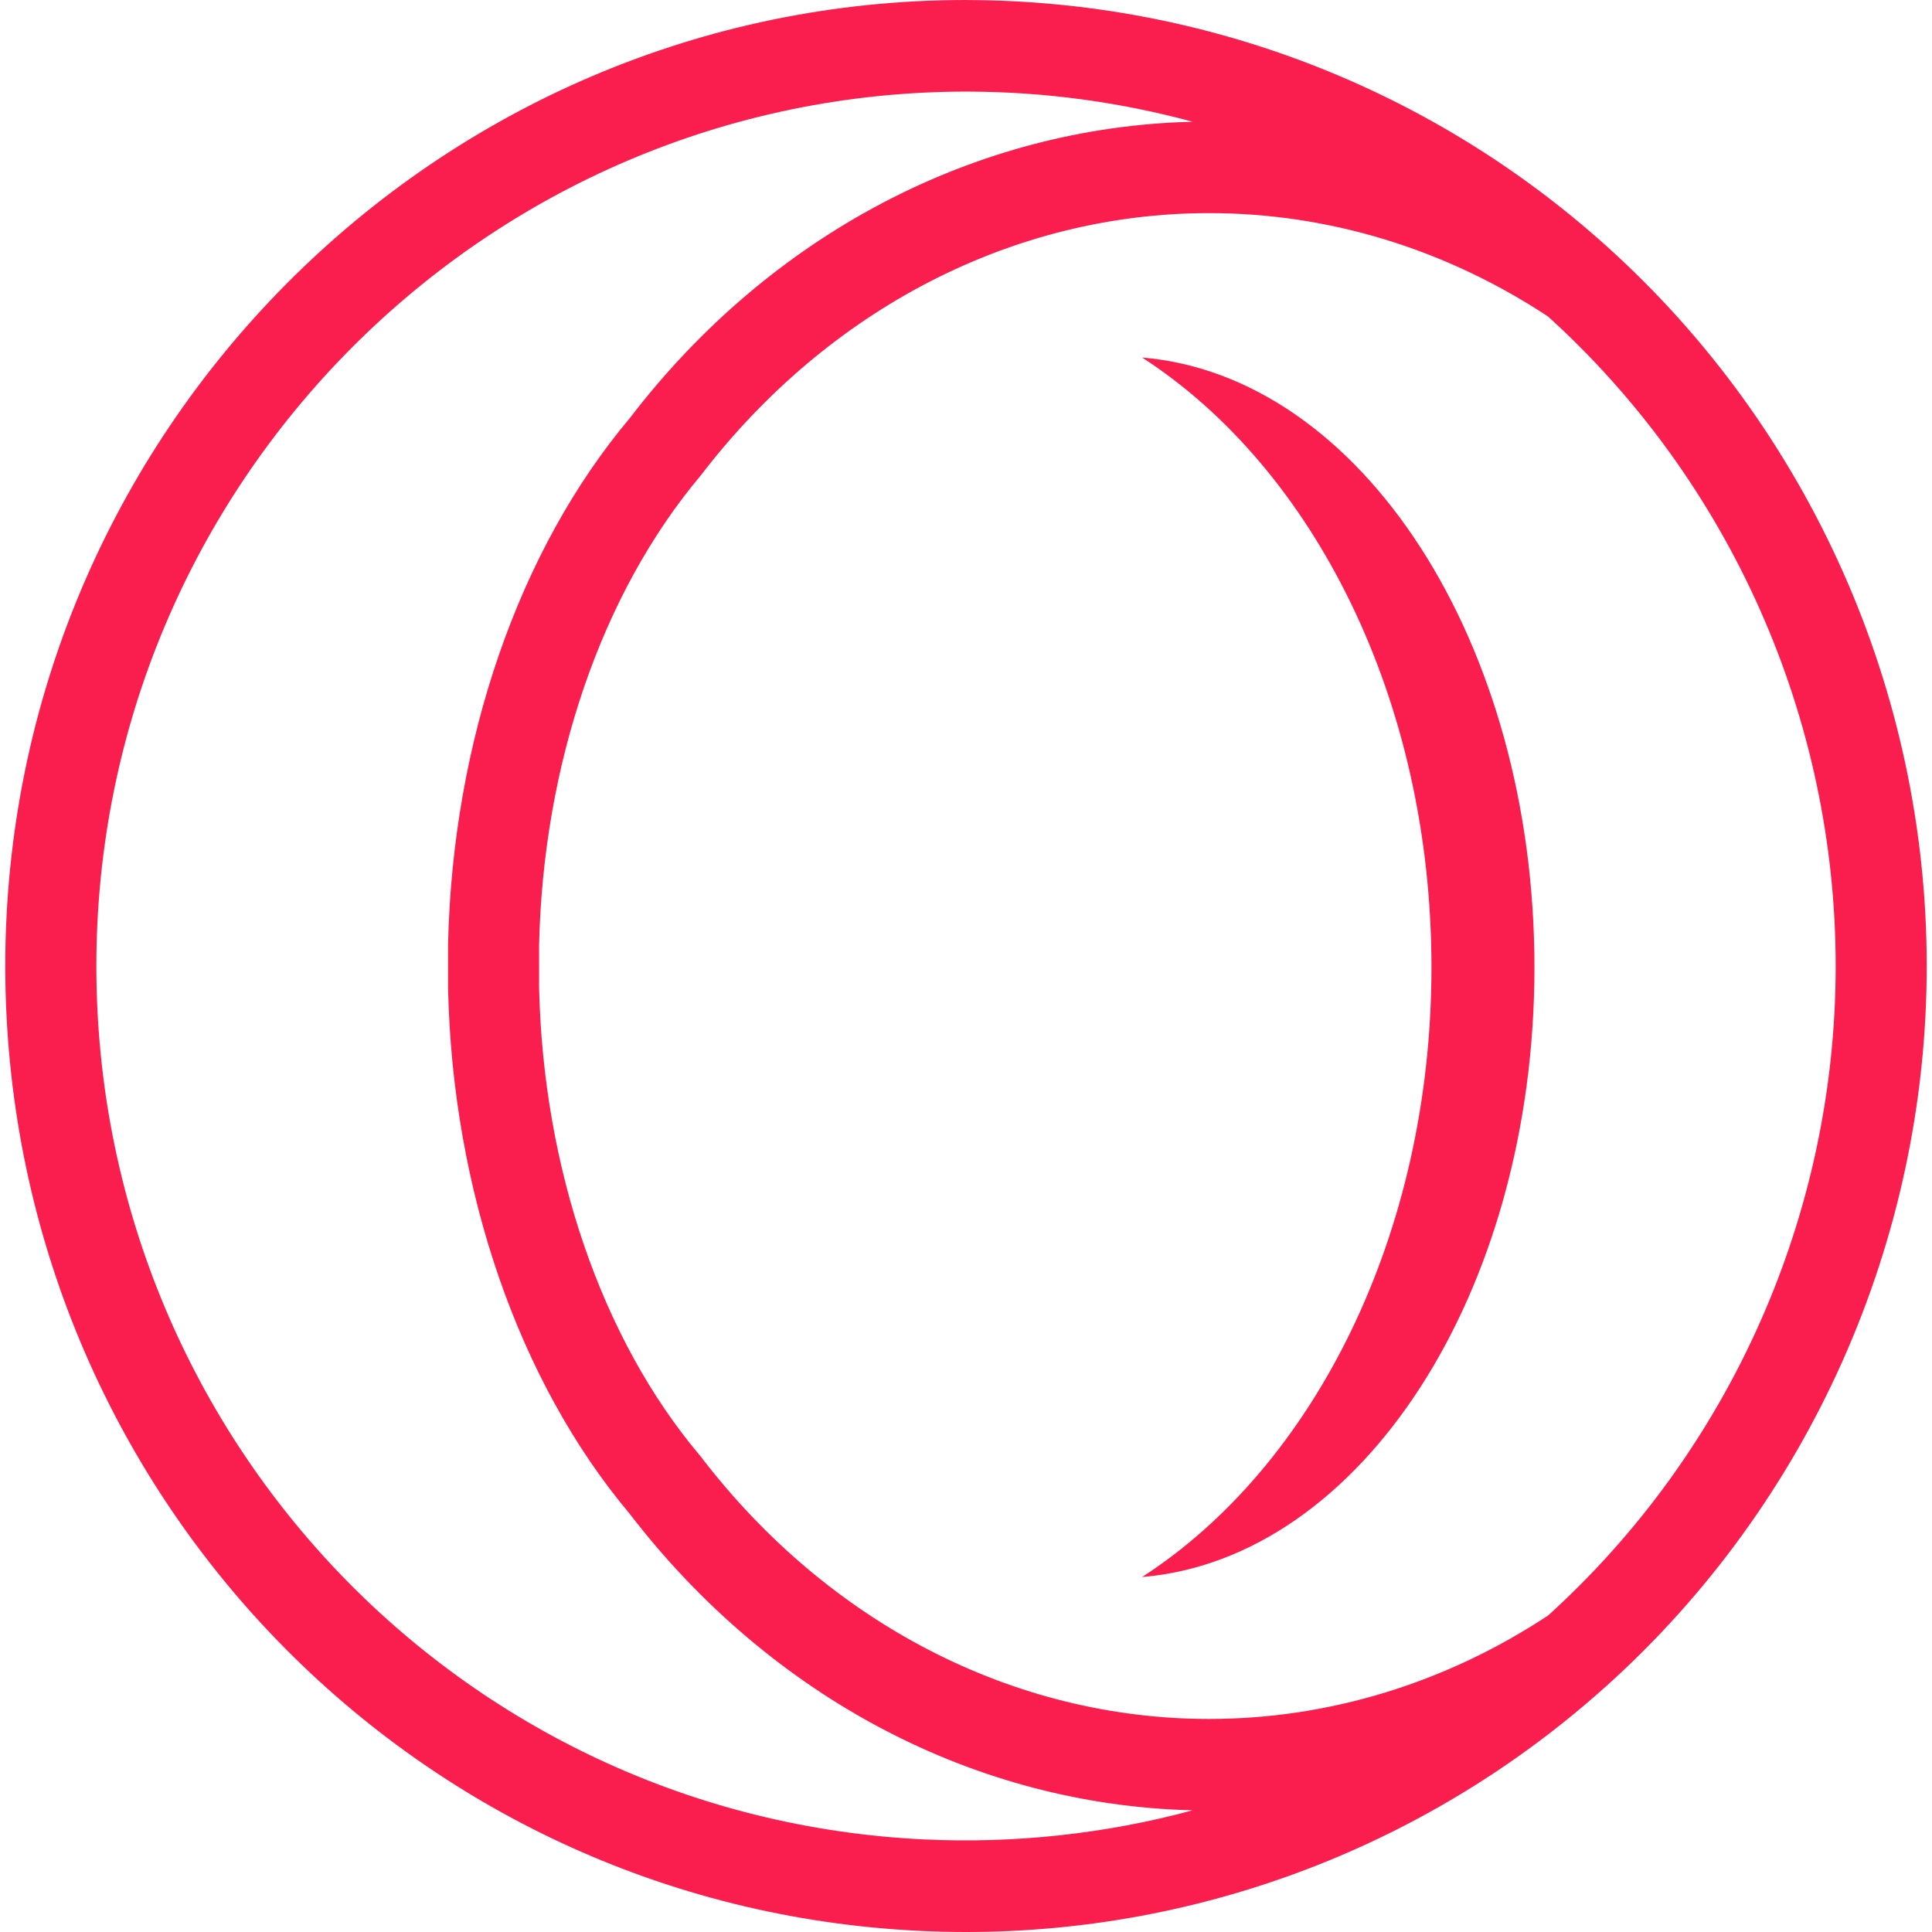
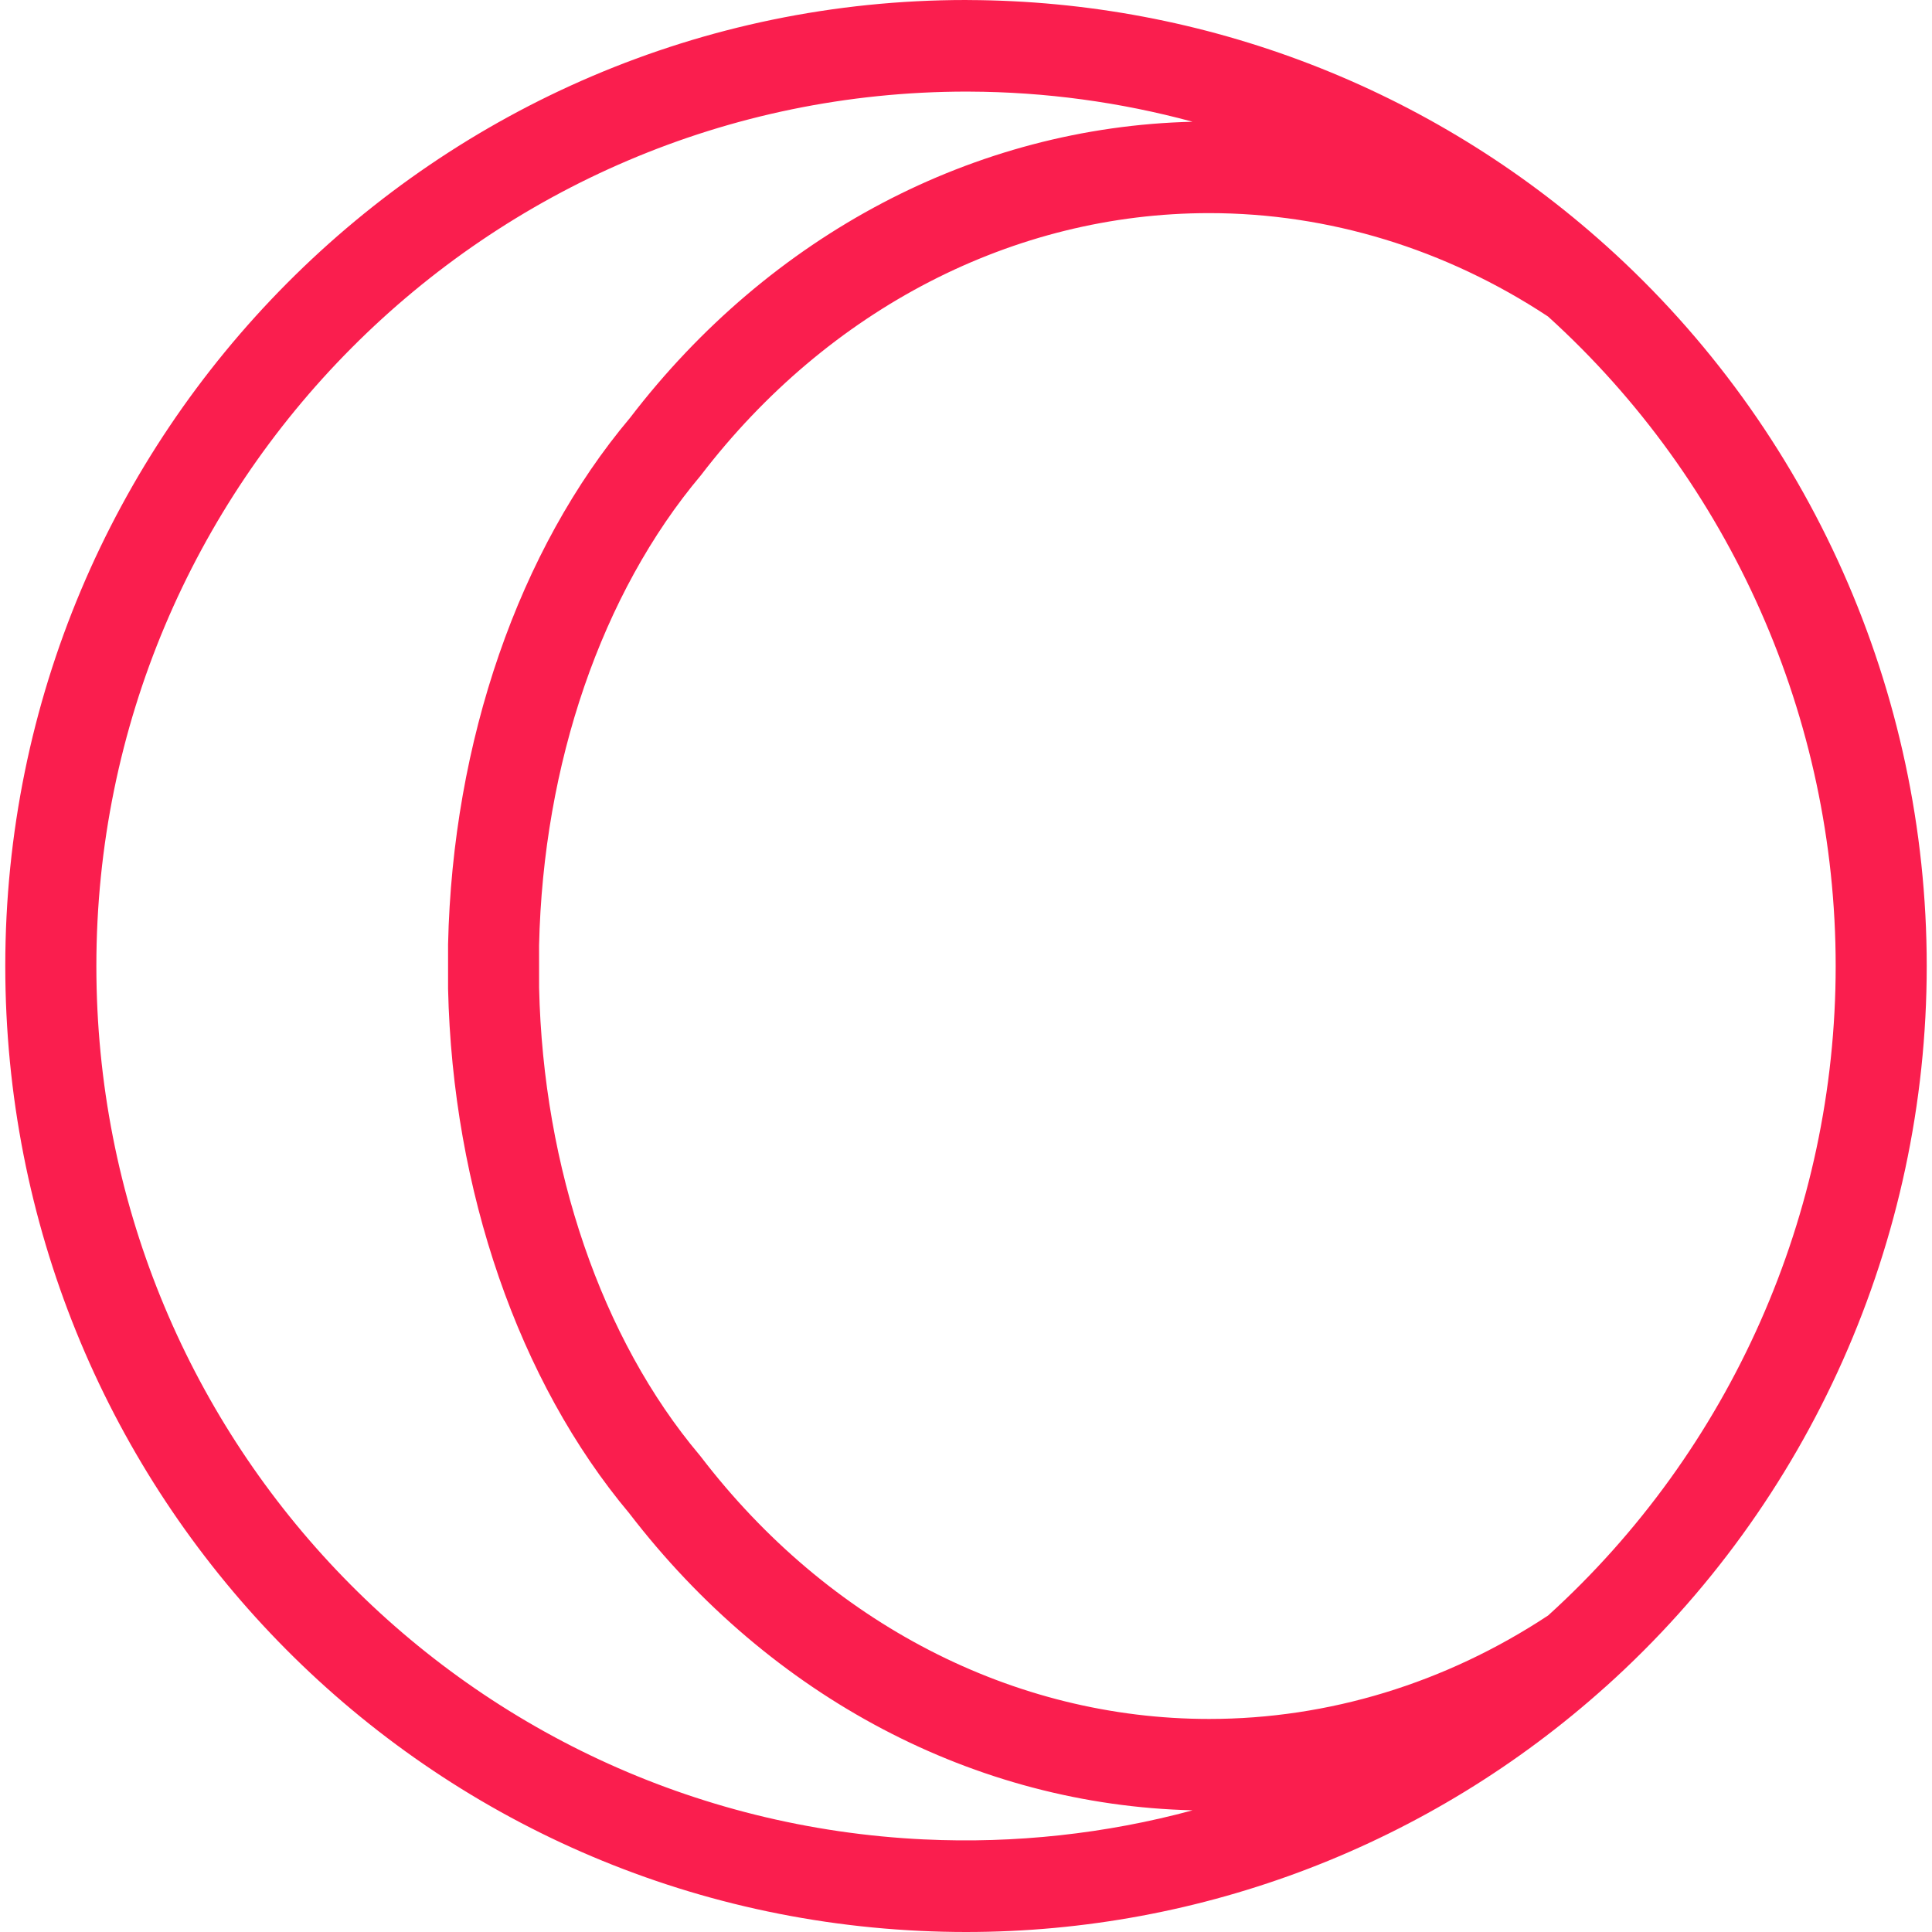
<svg xmlns="http://www.w3.org/2000/svg" width="256" height="256">
  <g transform="translate(.699)">
    <path fill="#fa1e4e" stroke-width="4.425" d="m 204.411,214.075 c -13.566,8.951 -29.075,13.695 -44.892,13.695 -25.892,0 -50.441,-12.667 -67.353,-34.752 -0.06,-0.076 -0.118,-0.146 -0.178,-0.221 C 79.016,177.4 71.269,154.781 70.735,130.878 l -0.003,-5.609 C 71.269,101.224 79.016,78.607 92.163,62.991 109.077,40.906 133.63,28.239 159.52,28.239 c 15.819,0 31.331,4.744 44.905,13.701 24.221,21.958 38.113,53.295 38.113,86.067 0,32.774 -13.895,64.114 -38.122,86.071 M 121.81,243.737 C 60.276,240.834 12.07,189.999 12.07,128.005 c 0,-63.888 51.693,-115.869 115.347,-115.869 0.027,0 0.29,0.003 0.32,0.003 10.079,0.036 20.016,1.398 29.584,3.992 -28.845,0.692 -55.968,14.981 -74.539,39.238 -14.724,17.475 -23.512,42.854 -24.109,69.76 v 5.881 c 0.597,26.711 9.349,52.043 24.019,69.521 18.739,24.406 45.834,38.653 74.637,39.345 -11.451,3.106 -23.602,4.429 -35.521,3.858 M 212.147,32.587 C 188.925,11.693 158.963,0.125 127.647,0.006 127.608,0.003 127.339,0 127.303,0 57.109,0 0,57.423 0,128.002 c 0,68.486 53.255,124.648 121.25,127.852 2.006,0.094 4.024,0.146 6.054,0.146 31.337,0 61.459,-11.56 84.805,-32.556 l 0.027,-0.018 c 26.987,-24.272 42.466,-59.052 42.466,-95.425 0,-36.369 -15.476,-71.15 -42.456,-95.417" />
-     <path fill="#fa1e4e" stroke-width="4.425" d="m 150.629,47.372 c 22.711,14.664 38.348,45.325 38.348,80.796 0,35.47 -15.637,66.136 -38.348,80.796 28.989,-2.416 51.994,-37.661 51.994,-80.796 0,-43.136 -23.006,-78.38 -51.994,-80.796" />
  </g>
</svg>